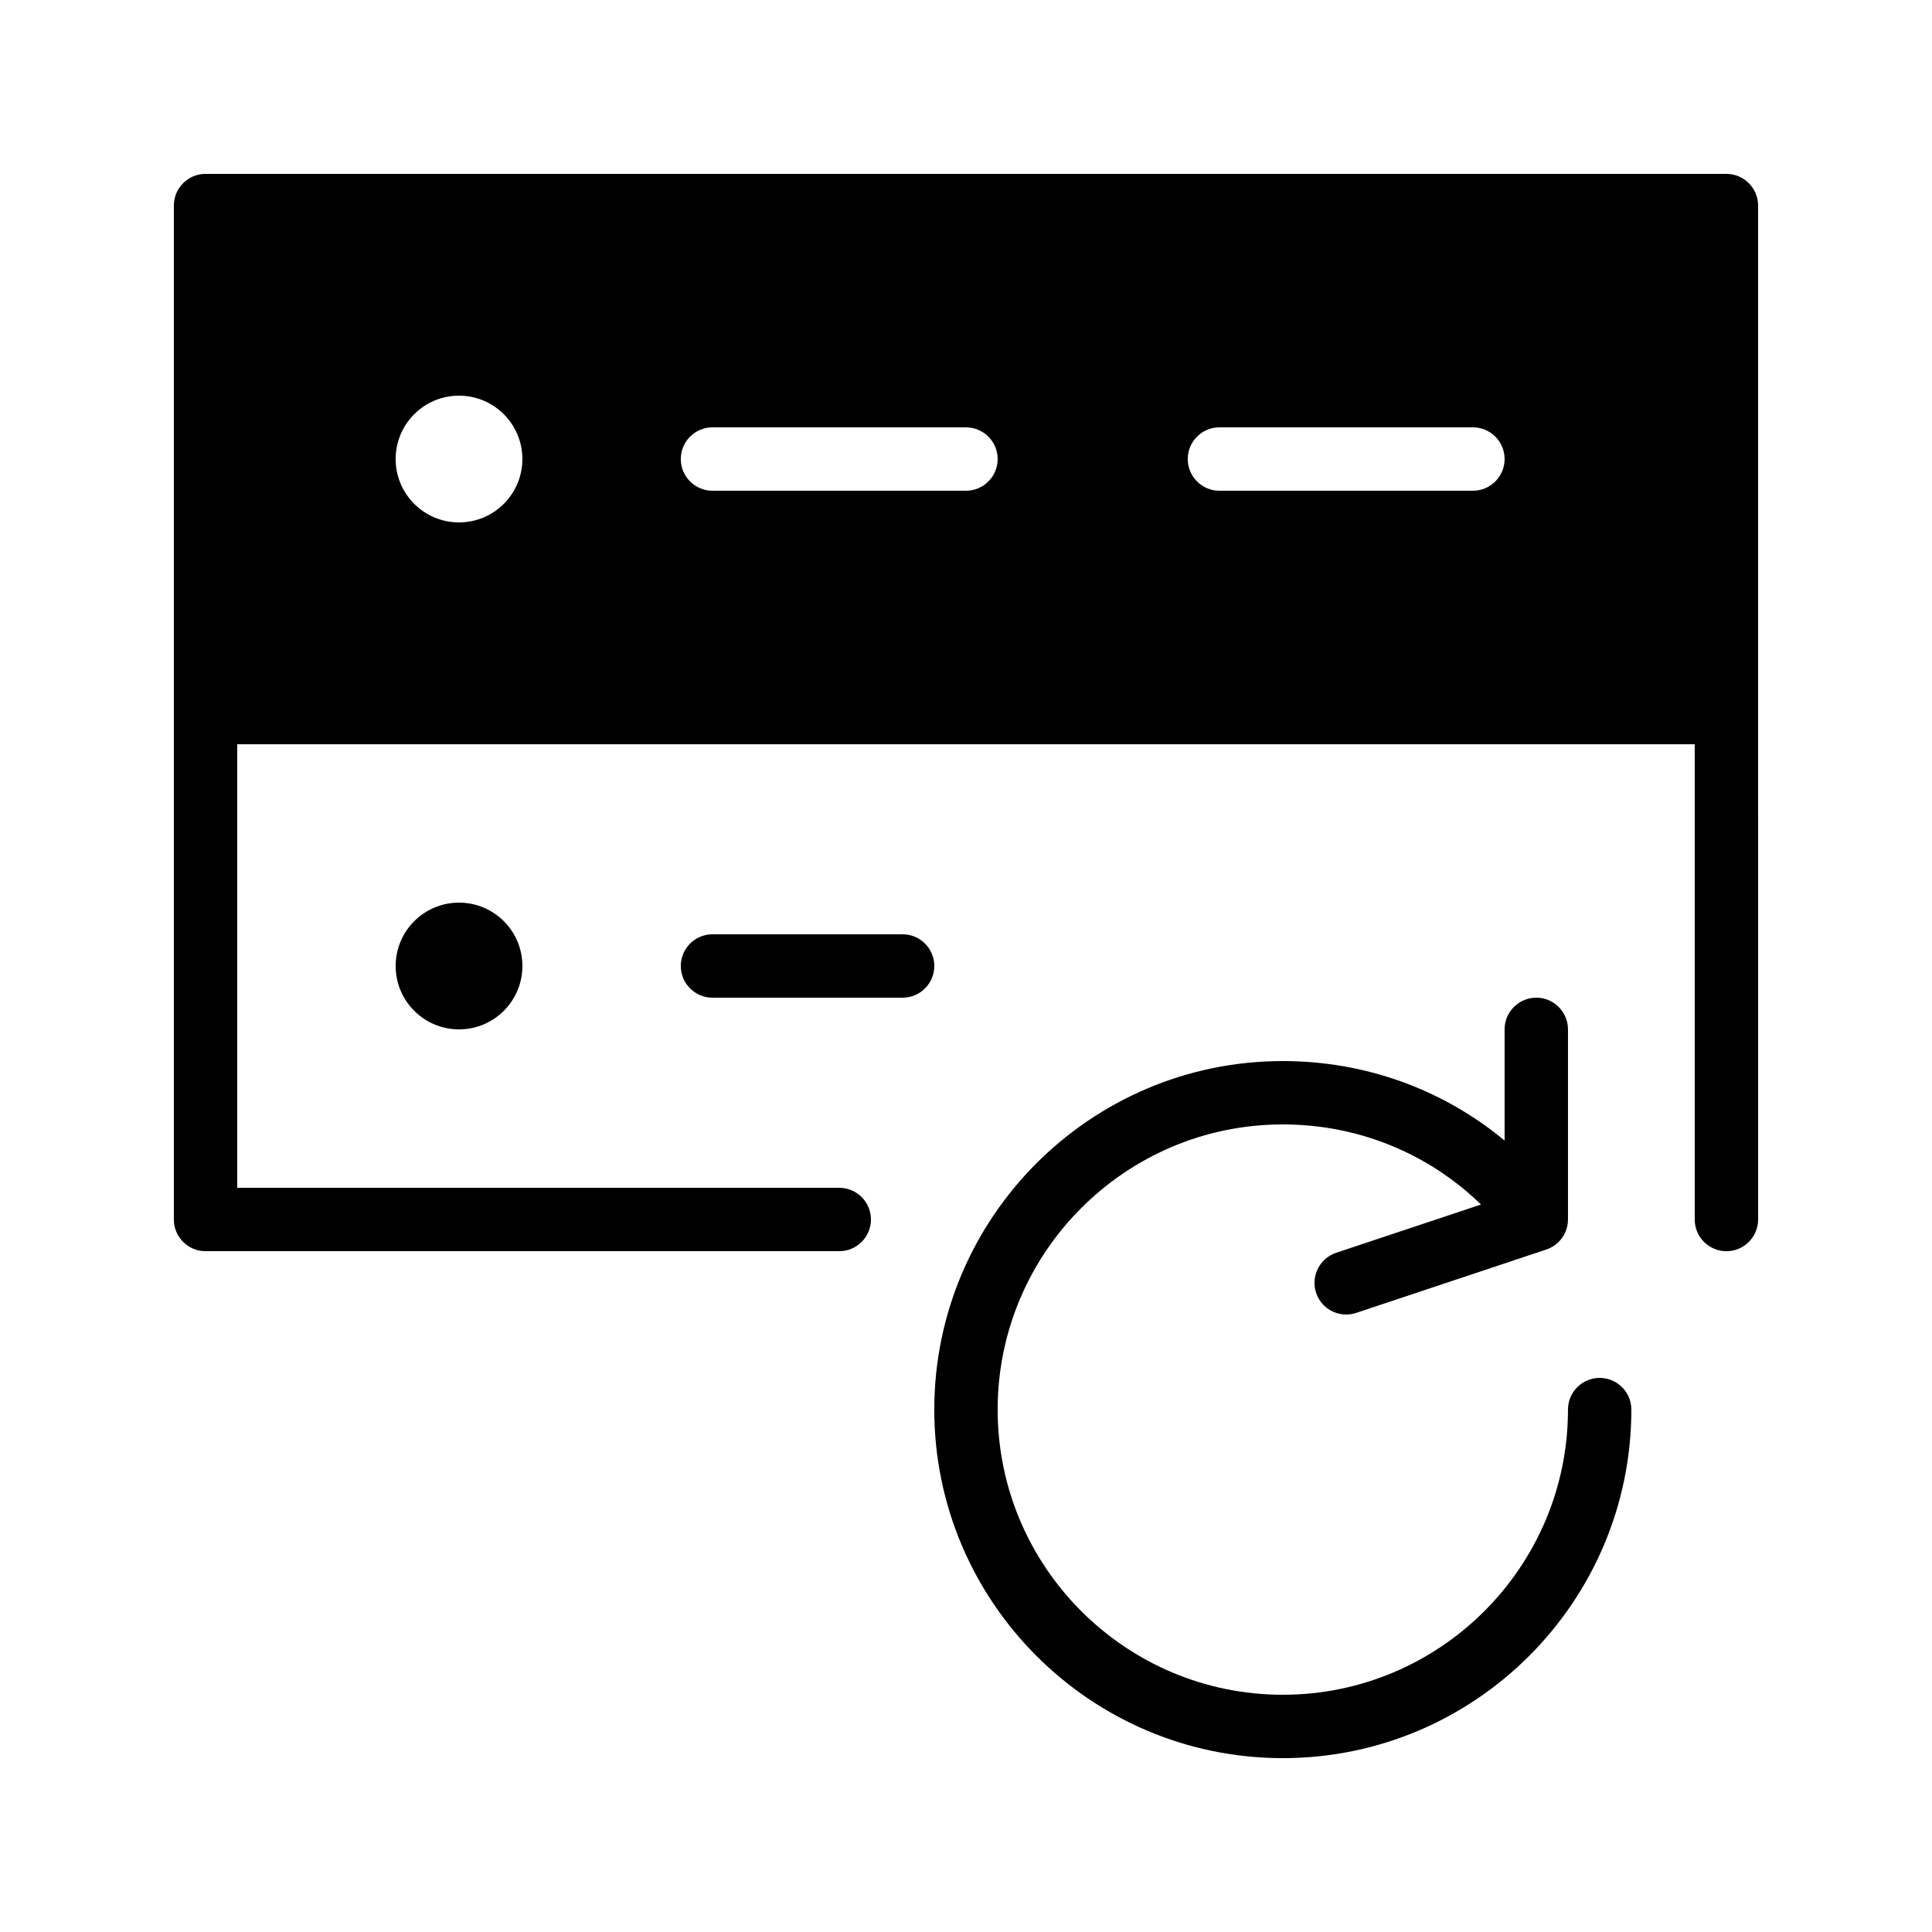
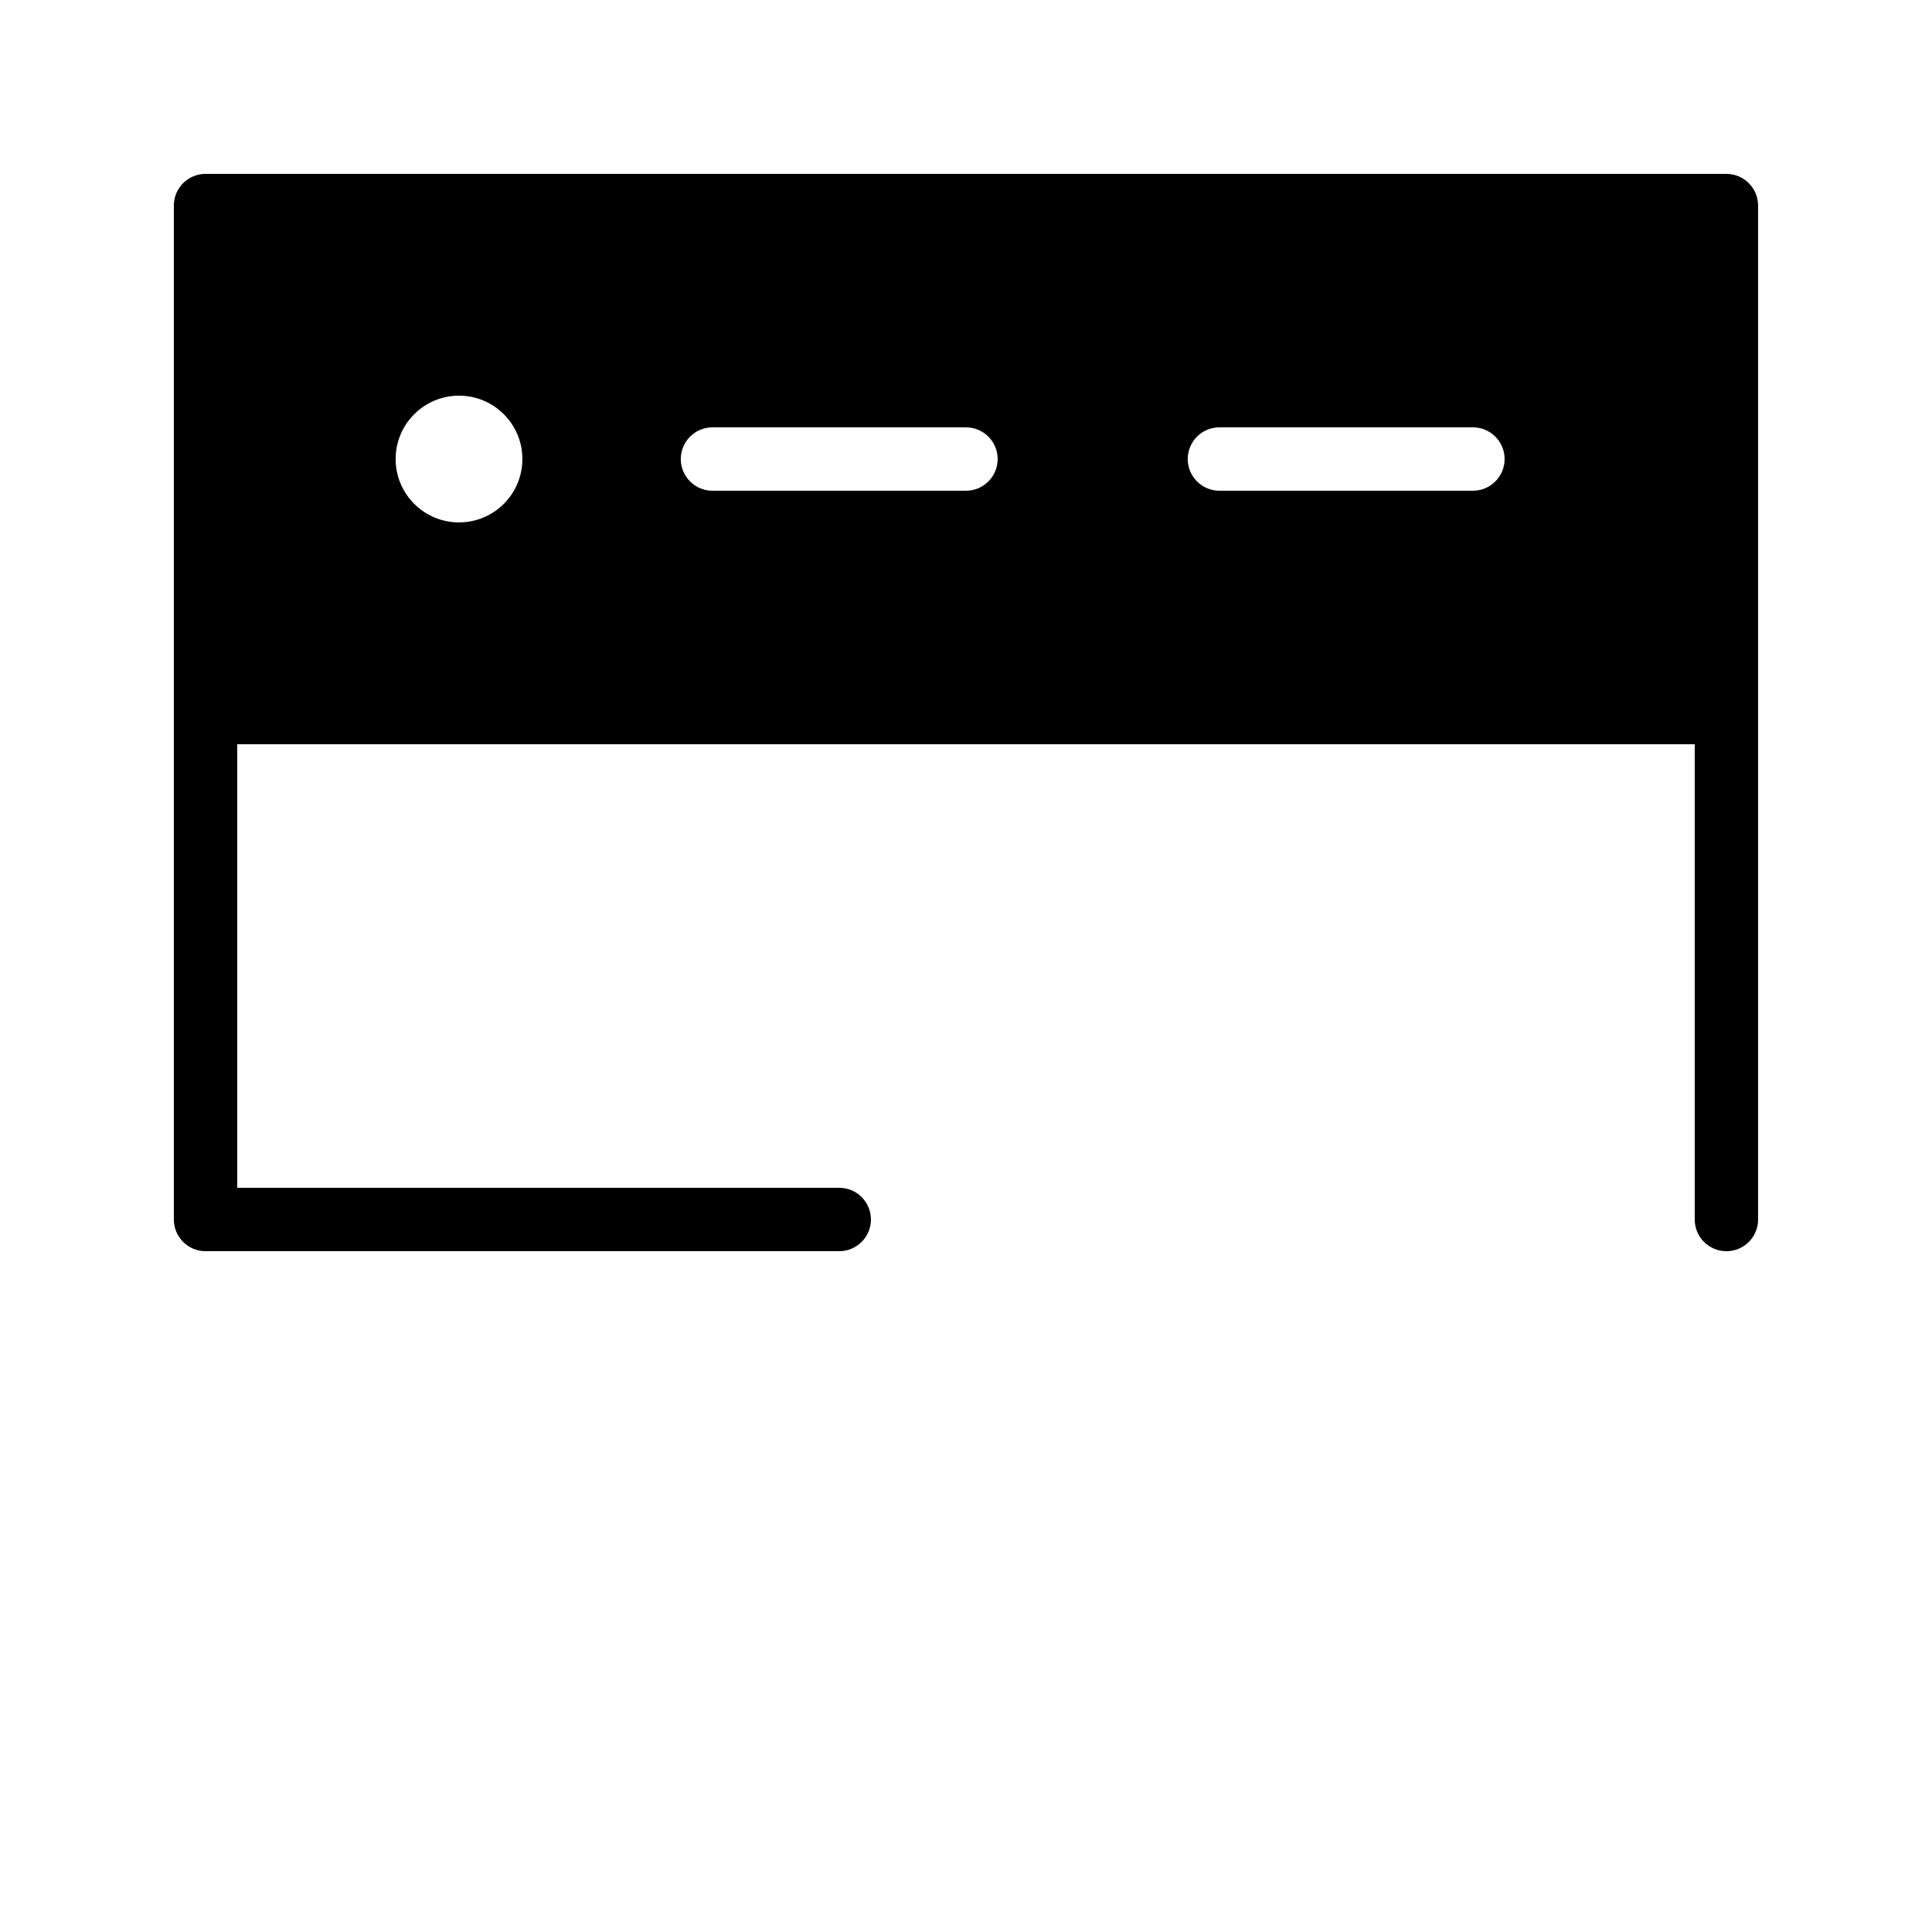
<svg xmlns="http://www.w3.org/2000/svg" fill="#000000" width="800px" height="800px" version="1.1" viewBox="144 144 512 512">
  <g>
    <path d="m601.52 190.08h-403.05c-4.637 0-8.398 3.762-8.398 8.398v268.7c0 4.637 3.758 8.398 8.398 8.398h167.94c4.637 0 8.398-3.762 8.398-8.398s-3.758-8.398-8.398-8.398l-159.54 0.004v-117.55h386.25v125.95c0 4.637 3.758 8.398 8.398 8.398 4.637 0 8.398-3.762 8.398-8.398l-0.004-134.35v-134.35c0-4.641-3.758-8.398-8.395-8.398zm-352.67 75.57c0-9.273 7.519-16.793 16.793-16.793 9.273 0 16.793 7.519 16.793 16.793 0 9.273-7.519 16.793-16.793 16.793-9.273 0-16.793-7.516-16.793-16.793zm75.57 0c0-4.637 3.758-8.398 8.398-8.398l67.176 0.004c4.637 0 8.398 3.758 8.398 8.398-0.004 4.637-3.762 8.395-8.398 8.395h-67.176c-4.637 0-8.398-3.758-8.398-8.398zm209.92 8.398h-67.176c-4.637 0-8.398-3.758-8.398-8.398 0-4.637 3.758-8.398 8.398-8.398h67.176c4.637 0 8.398 3.758 8.398 8.398-0.004 4.641-3.762 8.398-8.398 8.398z" />
-     <path d="m383.2 391.6h-50.383c-4.637 0-8.398 3.758-8.398 8.398 0 4.637 3.758 8.398 8.398 8.398h50.383c4.637 0 8.398-3.762 8.398-8.398 0-4.641-3.758-8.398-8.398-8.398z" />
-     <path d="m282.44 400c0 9.273-7.516 16.793-16.793 16.793-9.273 0-16.793-7.519-16.793-16.793 0-9.277 7.519-16.793 16.793-16.793 9.277 0 16.793 7.516 16.793 16.793" />
-     <path d="m567.93 509.16c-4.637 0-8.398 3.758-8.398 8.398 0 41.672-33.902 75.57-75.574 75.57-41.672 0-75.57-33.902-75.57-75.57 0-41.672 33.902-75.574 75.57-75.574 19.938 0 38.523 7.621 52.523 21.223l-38.383 12.793c-4.398 1.469-6.777 6.223-5.312 10.621 1.172 3.516 4.449 5.742 7.965 5.742 0.879 0 1.773-0.141 2.656-0.434l50.379-16.793c0.02-0.008 0.043-0.02 0.062-0.023 0.109-0.039 0.215-0.082 0.324-0.121 0.133-0.055 0.266-0.105 0.398-0.164 0.094-0.043 0.191-0.09 0.289-0.137 0.156-0.078 0.309-0.16 0.457-0.246 0.066-0.039 0.137-0.074 0.199-0.113 0.223-0.137 0.441-0.281 0.648-0.438 0.004-0.004 0.012-0.008 0.016-0.008 0.02-0.016 0.035-0.031 0.055-0.047 0.184-0.141 0.355-0.285 0.523-0.438 0.062-0.059 0.125-0.113 0.184-0.176 0.121-0.117 0.242-0.238 0.355-0.363 0.062-0.07 0.129-0.137 0.191-0.207 0.121-0.141 0.234-0.285 0.348-0.434 0.074-0.102 0.148-0.199 0.219-0.305 0.098-0.145 0.191-0.285 0.281-0.434 0.055-0.094 0.105-0.188 0.156-0.281 0.07-0.125 0.137-0.254 0.199-0.383 0.047-0.094 0.086-0.188 0.129-0.281 0.062-0.145 0.121-0.297 0.18-0.445 0.031-0.078 0.062-0.156 0.09-0.238 0.078-0.23 0.148-0.469 0.207-0.707 0-0.004 0.004-0.008 0.004-0.012 0.059-0.234 0.102-0.477 0.137-0.719 0.012-0.078 0.02-0.156 0.027-0.234 0.02-0.164 0.035-0.332 0.047-0.5 0.008-0.098 0.012-0.195 0.012-0.297 0.004-0.07 0.008-0.141 0.008-0.211v-50.379c0-4.637-3.758-8.398-8.398-8.398-4.637 0-8.398 3.758-8.398 8.398v29.461c-16.352-13.559-36.898-21.062-58.777-21.062-50.93 0-92.363 41.434-92.363 92.367 0 50.93 41.434 92.363 92.363 92.363 50.93 0 92.367-41.434 92.367-92.363 0.004-4.641-3.758-8.402-8.395-8.402z" />
  </g>
</svg>